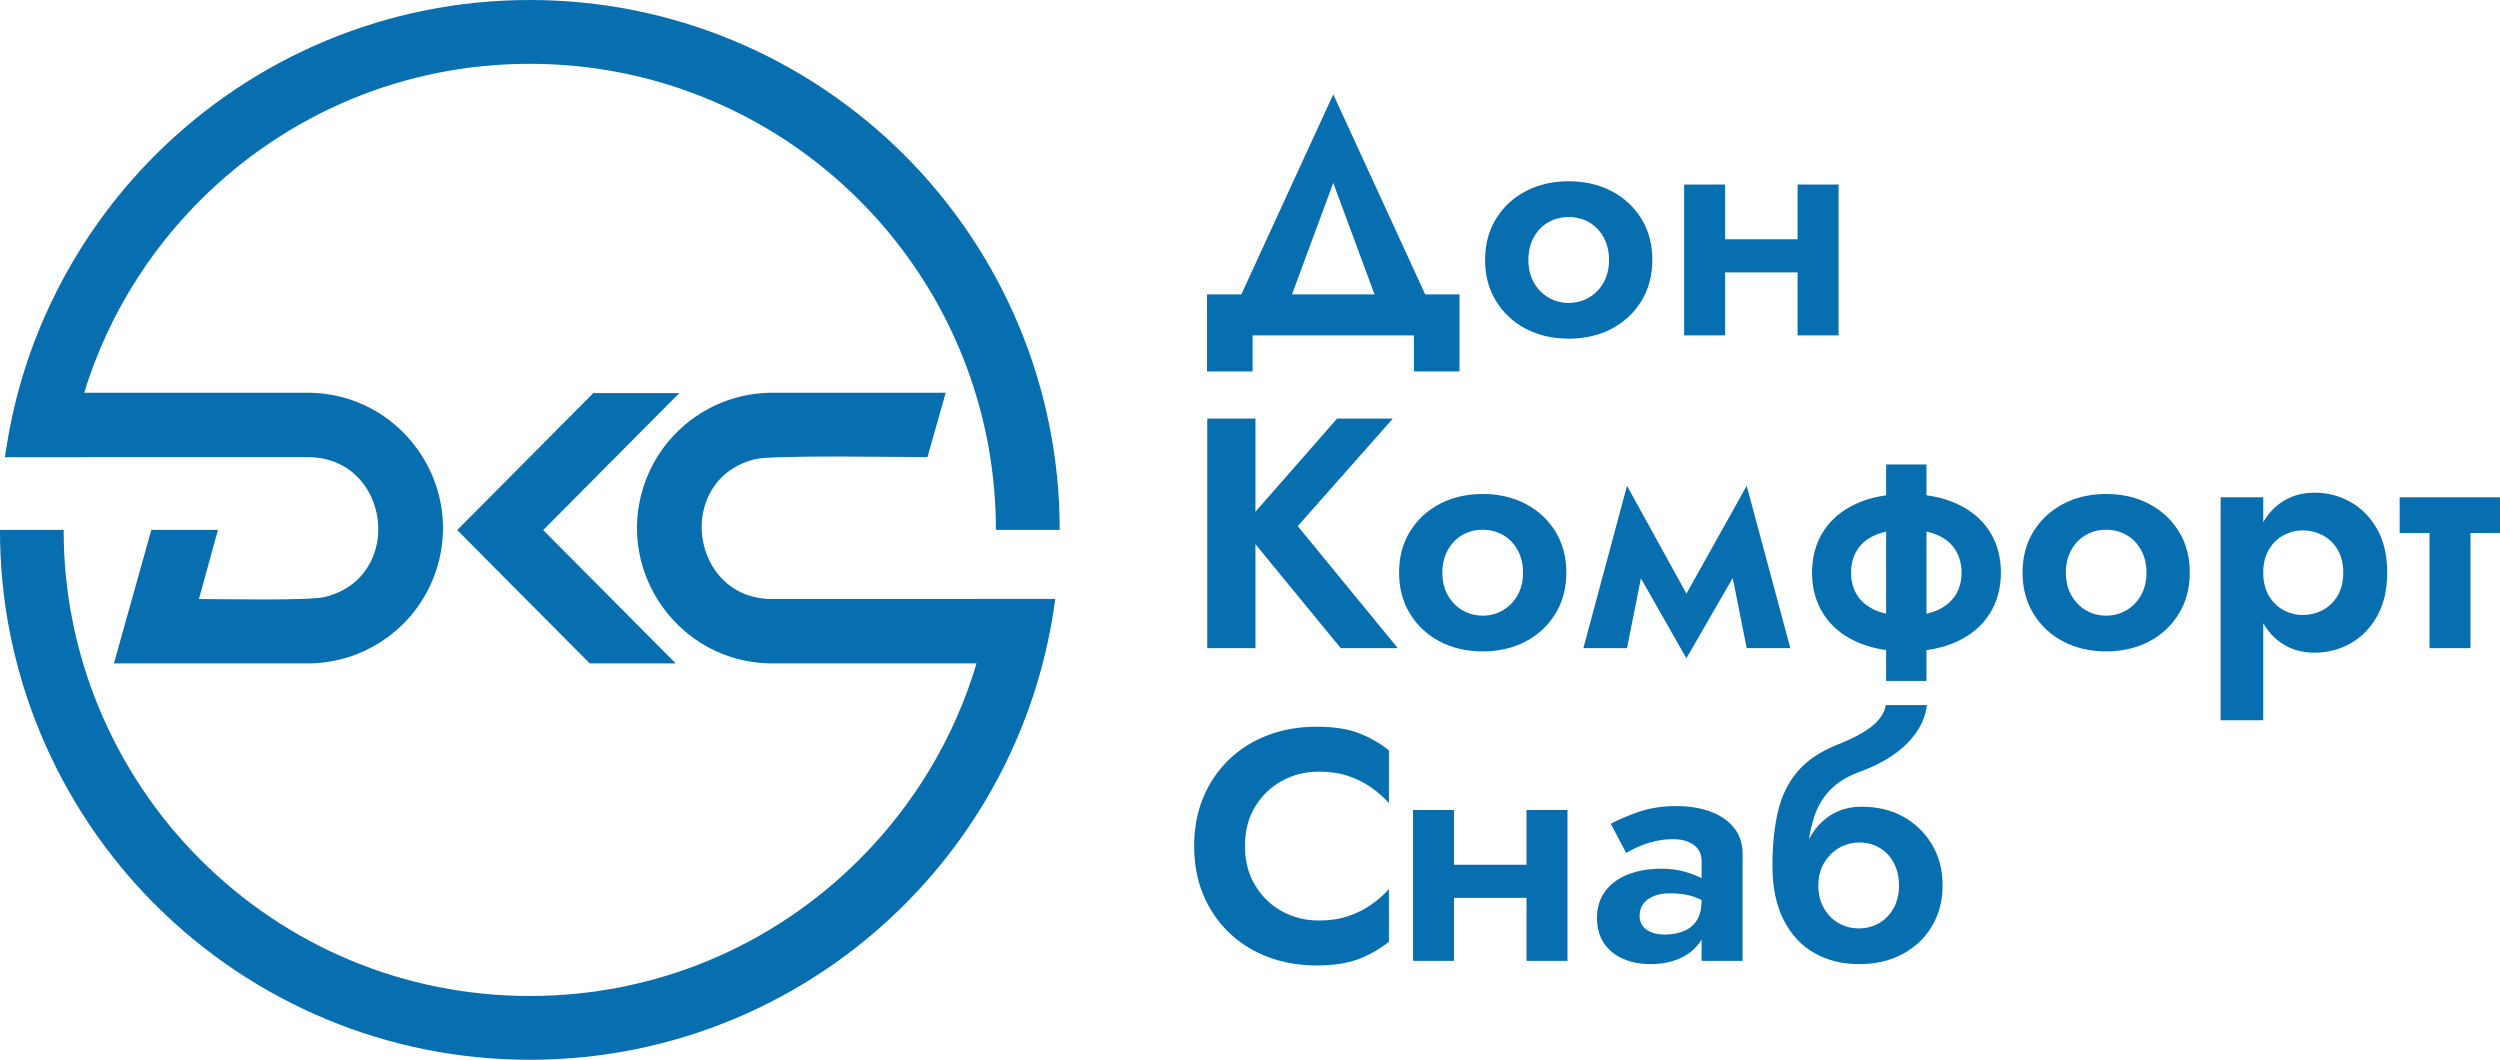
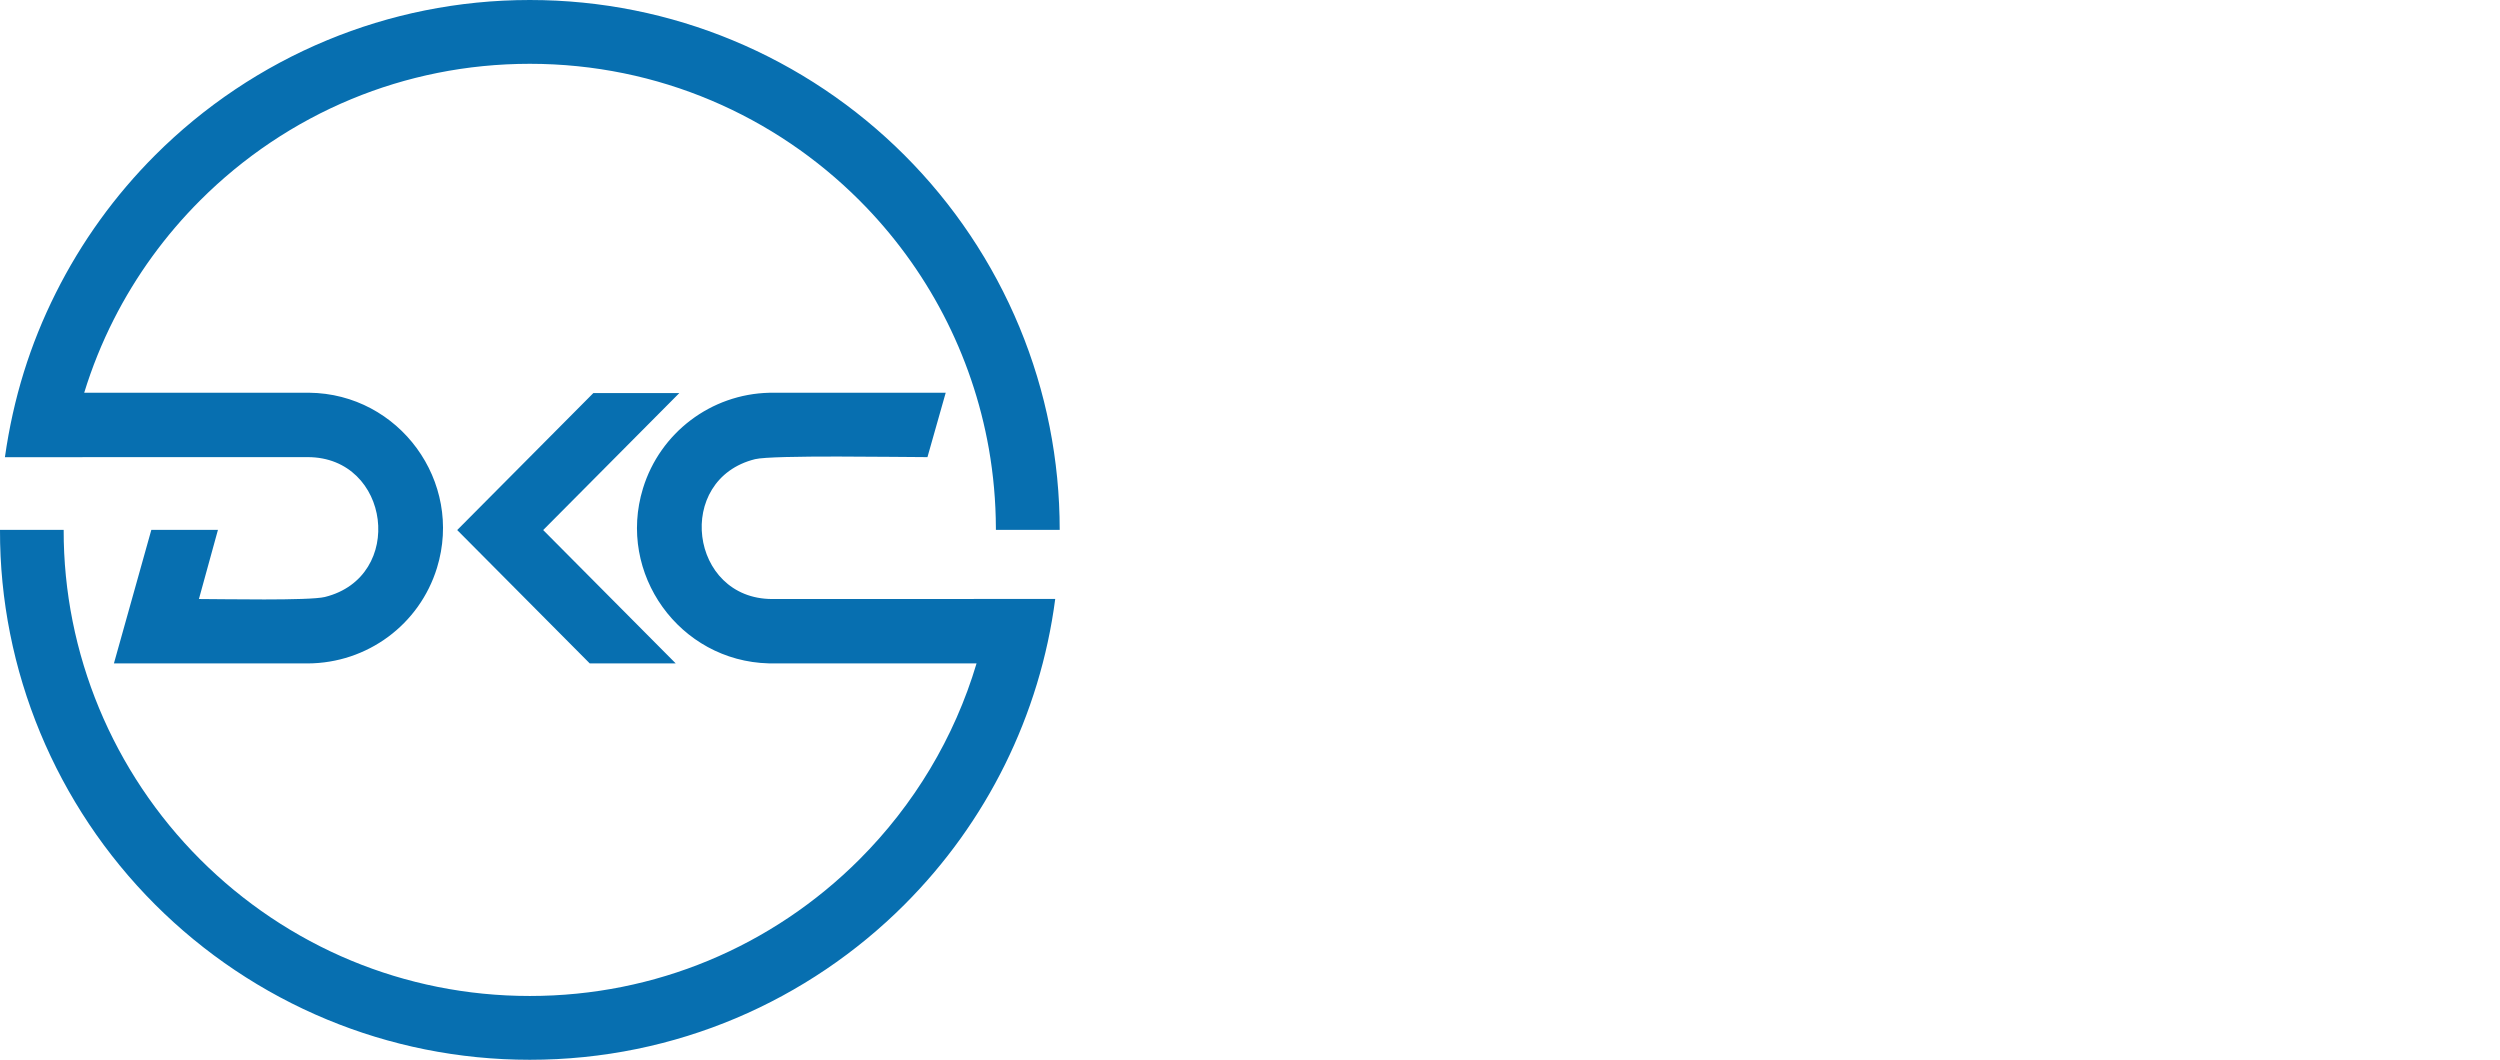
<svg xmlns="http://www.w3.org/2000/svg" xml:space="preserve" width="111.501mm" height="47.267mm" version="1.1" style="shape-rendering:geometricPrecision; text-rendering:geometricPrecision; image-rendering:optimizeQuality; fill-rule:evenodd; clip-rule:evenodd" viewBox="0 0 10965.35 4648.37">
  <defs>
    <style type="text/css">
   
    .fil0 {fill:#076FB0;fill-rule:nonzero}
   
  </style>
  </defs>
  <g id="Слой_x0020_1">
    <path class="fil0" d="M2323.84 0c314.3,0 614.44,62.66 888.53,176.2 284.91,118 540.95,290.6 754.9,504.55 213.96,213.97 386.56,470 504.56,754.91 116.83,282.08 176.18,583.23 176.18,888.52l-279.87 0 -0.02 -8.81c-0.49,-116.54 -10.77,-232.6 -30.86,-347.37 -73,-413.16 -270.66,-792.21 -567.85,-1089.4 -369.9,-369.91 -881.02,-598.74 -1445.58,-598.74 -277.4,0 -541.55,54.99 -782.07,154.62 -249.64,103.41 -474.7,255.32 -663.5,444.13 -152.94,152.93 -281.62,329.58 -379.83,523.71 -51.62,102.04 -94.94,209.07 -129.09,320.21l986.17 0.04c395.72,3.9 677.63,389.93 561.15,768.2 -76.72,249.17 -305.83,418.18 -567.01,419.12l-849.98 -0.01 164.09 -585.68 292.17 0 -83.43 303.19c96.64,0 484.14,8.04 552.51,-8.91 354.71,-87.88 288.13,-613.47 -75.35,-613.43l-1328.11 0.23c36.82,-258.92 109.8,-493.64 222.97,-719.77 112.73,-225.31 260.48,-429.33 435.89,-604.74 213.97,-213.95 470,-386.55 754.91,-504.55 274.06,-113.53 574.21,-176.2 888.52,-176.2zm278.8 1723.94l377.13 0 -597.26 600.96 581.34 584.94 -377.13 0 -581.34 -584.94 597.26 -600.96zm1364.63 2243.68c-420.57,420.57 -1001.66,680.75 -1643.43,680.75 -314.31,0 -614.46,-62.67 -888.52,-176.2 -284.91,-118 -540.95,-290.6 -754.91,-504.55 -435.41,-435.41 -682.17,-1027.59 -680.4,-1643.43l279.25 0c-1.16,541.78 215.83,1062.4 599.01,1445.58 188.8,188.81 413.86,340.72 663.5,444.13 240.53,99.62 504.68,154.62 782.07,154.62 277.41,0 541.56,-54.99 782.08,-154.62 249.64,-103.41 474.69,-255.32 663.49,-444.13 239,-239 416.73,-533.78 513.85,-859.89l-911.25 -0.21c-391.55,-10.09 -667.06,-393.4 -551.69,-768 75.12,-243.95 298.15,-412.89 553.81,-418.97l773.89 -0.17 -80.08 282.52c-116.65,0 -680.35,-9.85 -755.95,8.9 -354.82,88.03 -288.05,613.53 75.36,613.44l1241.03 -0.32c-66.59,510.14 -300.99,980.43 -661.12,1340.57z" />
-     <path class="fil0" d="M5847.87 802.19l231.57 625.66 234.44 0 -466.01 -1013.98 -466 1013.98 234.44 0 231.56 -625.66zm353.81 668.81l0 158.2 199.94 0 0 -337.99 -1107.48 0 0 337.99 199.92 0 0 -158.2 707.62 0zm312.12 -330.82c0,68.09 16.13,128.33 48.19,180.51 32.05,52.19 75.8,92.85 130.89,121.53 55.05,28.7 117.69,43.15 187.69,43.15 70,0 132.65,-14.46 187.7,-43.15 55.06,-28.69 98.83,-69.34 130.89,-121.53 32.05,-52.18 48.18,-112.42 48.18,-180.51 0,-69.03 -16.13,-129.51 -48.18,-181.22 -32.05,-51.71 -75.82,-92.12 -130.89,-120.8 -55.05,-28.71 -117.7,-43.16 -187.7,-43.16 -70,0 -132.64,14.46 -187.69,43.16 -55.08,28.69 -98.83,69.1 -130.89,120.8 -32.06,51.71 -48.19,112.19 -48.19,181.22zm189.86 0c0,-37.4 7.92,-70.46 23.73,-99.24 15.81,-28.77 37.22,-50.88 63.99,-66.16 26.78,-15.27 56.58,-23.01 89.18,-23.01 32.6,0 62.39,7.74 89.17,23.01 26.79,15.27 48.2,37.39 64.01,66.16 15.81,28.78 23.73,61.84 23.73,99.24 0,37.41 -7.91,70.25 -23.73,98.53 -15.83,28.28 -37.22,50.41 -64.01,66.17 -26.78,15.74 -56.57,23.72 -89.17,23.72 -32.6,0 -62.4,-7.98 -89.18,-23.72 -26.77,-15.75 -48.17,-37.88 -63.99,-66.17 -15.82,-28.28 -23.73,-61.12 -23.73,-98.53zm750.77 54.67l520.66 0 0 -145.27 -520.66 0 0 145.27zm430.06 -385.47l0 661.61 179.77 0 0 -661.61 -179.77 0zm-497.65 0l0 661.61 179.78 0 0 -661.61 -179.78 0zm-2091.64 1026.51l0 1006.79 211.42 0 0 -1006.79 -211.42 0zm569.55 0l-418.54 477.5 434.35 529.29 250.27 0 -438.68 -535.04 417.09 -471.75 -244.5 0zm271.83 675.99c0,68.08 16.06,128.24 48.19,180.5 32.12,52.26 75.75,92.77 130.89,121.54 55.12,28.76 117.7,43.14 187.7,43.14 69.99,0 132.57,-14.39 187.69,-43.14 55.13,-28.78 98.77,-69.28 130.89,-121.54 32.12,-52.26 48.19,-112.42 48.19,-180.5 0,-69.04 -16.07,-129.45 -48.19,-181.23 -32.12,-51.78 -75.75,-92.05 -130.89,-120.81 -55.12,-28.77 -117.7,-43.15 -187.69,-43.15 -70,0 -132.58,14.39 -187.7,43.15 -55.13,28.77 -98.77,69.04 -130.89,120.81 -32.13,51.78 -48.19,112.19 -48.19,181.23zm189.86 0c0,-37.4 7.91,-70.47 23.73,-99.25 15.82,-28.78 37.15,-50.81 64,-66.16 26.86,-15.34 56.57,-23.01 89.18,-23.01 32.59,0 62.31,7.67 89.17,23.01 26.85,15.34 48.18,37.38 64,66.16 15.82,28.78 23.73,61.85 23.73,99.25 0,37.4 -7.91,70.23 -23.73,98.52 -15.82,28.28 -37.15,50.34 -64,66.17 -26.86,15.81 -56.58,23.72 -89.17,23.72 -32.61,0 -62.32,-7.91 -89.18,-23.72 -26.85,-15.82 -48.18,-37.88 -64,-66.17 -15.82,-28.29 -23.73,-61.12 -23.73,-98.52zm1334.88 330.8l191.28 0 -191.28 -711.96 -94.94 235.89 94.94 476.07zm-307.8 -161.09l43.16 205.68 279.01 -483.27 -14.37 -273.29 -307.8 550.87zm43.16 205.68l43.13 -205.68 -303.47 -550.87 -14.39 273.29 274.72 483.27zm-451.63 -44.6l191.3 0 94.91 -476.07 -94.91 -235.89 -191.3 711.96zm1327.84 -805.43l0 949.27 176.91 0 0 -949.27 -176.91 0zm-325.06 474.63c0,68.08 16.58,128.27 49.62,180.5 33.05,52.22 80.82,92.8 143.12,121.54 62.29,28.74 136.16,43.14 221.49,43.14 85.34,0 159.2,-14.41 221.5,-43.14 62.3,-28.74 110.03,-69.3 143.1,-121.54 33.08,-52.26 49.62,-112.42 49.62,-180.5 0,-69.04 -16.56,-129.46 -49.62,-181.23 -33.05,-51.75 -80.8,-92.08 -143.1,-120.81 -62.3,-28.75 -136.16,-43.15 -221.5,-43.15 -85.33,0 -159.2,14.42 -221.49,43.15 -62.3,28.75 -110.04,69.04 -143.12,120.81 -33.07,51.78 -49.62,112.19 -49.62,181.23zm171.17 0c0,-37.4 8.86,-70.47 26.61,-99.25 17.74,-28.78 44.6,-50.81 80.54,-66.16 35.94,-15.33 81.26,-23.01 135.91,-23.01 54.66,0 99.74,7.69 135.2,23.01 35.44,15.31 62.11,37.41 79.84,66.16 17.7,28.74 26.59,61.85 26.59,99.25 0,37.4 -8.89,70.26 -26.59,98.52 -17.72,28.27 -44.37,50.37 -79.84,66.17 -35.45,15.79 -80.54,23.72 -135.2,23.72 -54.65,0 -99.99,-7.93 -135.91,-23.72 -35.93,-15.79 -62.8,-37.88 -80.54,-66.17 -17.75,-28.29 -26.61,-61.12 -26.61,-98.52zm752.21 0c0,68.08 16.1,128.28 48.19,180.5 32.1,52.23 75.78,92.8 130.89,121.54 55.11,28.74 117.69,43.14 187.7,43.14 70,0 132.59,-14.41 187.7,-43.14 55.1,-28.75 98.79,-69.31 130.89,-121.54 32.09,-52.22 48.19,-112.42 48.19,-180.5 0,-69.04 -16.1,-129.47 -48.19,-181.23 -32.1,-51.77 -75.78,-92.07 -130.89,-120.81 -55.11,-28.74 -117.7,-43.15 -187.7,-43.15 -70.01,0 -132.59,14.42 -187.7,43.15 -55.1,28.75 -98.79,69.05 -130.89,120.81 -32.09,51.76 -48.19,112.19 -48.19,181.23zm189.86 0c0,-37.4 7.92,-70.47 23.73,-99.25 15.81,-28.78 37.18,-50.84 64.01,-66.16 26.82,-15.32 56.56,-23.01 89.17,-23.01 32.59,0 62.34,7.69 89.17,23.01 26.83,15.31 48.2,37.38 64.01,66.16 15.81,28.78 23.73,61.85 23.73,99.25 0,37.4 -7.92,70.23 -23.73,98.52 -15.82,28.28 -37.18,50.37 -64.01,66.17 -26.83,15.79 -56.58,23.72 -89.17,23.72 -32.61,0 -62.35,-7.93 -89.17,-23.72 -26.83,-15.79 -48.19,-37.88 -64.01,-66.17 -15.82,-28.29 -23.73,-61.12 -23.73,-98.52zm865.85 647.23l0 -978.03 -186.99 0 0 978.03 186.99 0zm543.65 -647.23c0,-75.75 -14.88,-139.79 -44.57,-192.01 -29.71,-52.24 -68.83,-91.85 -117.23,-118.67 -48.38,-26.82 -100.44,-40.27 -156.05,-40.27 -56.57,0 -105.71,14.39 -147.42,43.15 -41.71,28.77 -73.87,69.3 -96.37,121.53 -22.52,52.24 -33.8,114.34 -33.8,186.26 0,70.94 11.28,132.83 33.8,185.53 22.5,52.72 54.66,93.49 96.37,122.25 41.71,28.78 90.85,43.14 147.42,43.14 55.61,0 107.66,-13.43 156.05,-40.26 48.39,-26.83 87.53,-66.67 117.23,-119.38 29.69,-52.7 44.57,-116.51 44.57,-191.29zm-192.72 0c0,39.31 -8.16,72.89 -24.45,100.67 -16.28,27.78 -38.11,48.95 -65.44,63.29 -27.32,14.35 -57.29,21.57 -89.91,21.57 -27.8,0 -54.91,-6.97 -81.25,-20.85 -26.36,-13.88 -47.95,-34.76 -64.73,-62.57 -16.77,-27.81 -25.16,-61.86 -25.16,-102.12 0,-40.28 8.4,-74.35 25.16,-102.12 16.76,-27.79 38.39,-48.69 64.73,-62.57 26.36,-13.88 53.45,-20.85 81.25,-20.85 32.61,0 62.61,7.22 89.91,21.57 27.29,14.37 49.16,35.5 65.44,63.28 16.29,27.77 24.45,61.37 24.45,100.68zm247.39 -330.81l0 156.78 440.11 0 0 -156.78 -440.11 0zm130.89 28.77l0 632.84 179.79 0 0 -632.84 -179.79 0zm-5195.52 1501.14c0,-67.13 15.11,-125.13 45.3,-174.04 30.21,-48.91 69.75,-86.53 118.66,-112.9 48.92,-26.38 102.12,-39.56 159.65,-39.56 47.94,0 90.61,6.23 128,18.7 37.39,12.47 71.19,29.25 101.4,50.33 30.21,21.09 56.34,44.12 78.39,69.04l0 -231.56c-41.24,-32.59 -86.06,-58 -134.47,-76.24 -48.43,-18.22 -109.55,-27.32 -183.38,-27.32 -76.71,0 -147.91,12.46 -213.59,37.4 -65.68,24.92 -122.73,60.88 -171.16,107.87 -48.42,46.98 -85.81,102.36 -112.18,166.11 -26.38,63.77 -39.55,134.48 -39.55,212.16 0,77.66 13.18,148.37 39.55,212.15 26.37,63.77 63.76,119.13 112.18,166.11 48.42,47 105.47,82.95 171.16,107.86 65.68,24.94 136.88,37.4 213.59,37.4 73.83,0 134.95,-9.1 183.38,-27.32 48.41,-18.22 93.24,-43.63 134.47,-76.23l0 -231.56c-22.05,24.92 -48.18,47.93 -78.39,69.03 -30.21,21.09 -64.01,37.88 -101.4,50.34 -37.39,12.47 -80.06,18.7 -128,18.7 -57.53,0 -110.73,-13.19 -159.65,-39.55 -48.91,-26.38 -88.45,-64.24 -118.66,-113.62 -30.19,-49.38 -45.3,-107.15 -45.3,-173.31zm804.83 227.24l520.66 0 0 -145.26 -520.66 0 0 145.26zm430.05 -385.47l0 661.61 179.78 0 0 -661.61 -179.78 0zm-497.65 0l0 661.61 179.78 0 0 -661.61 -179.78 0zm993.85 464.56c0,-20.13 5.06,-37.43 15.1,-51.78 10.03,-14.33 25.18,-25.89 45.31,-34.52 20.13,-8.61 44.6,-12.93 73.35,-12.93 39.33,0 73.4,4.84 102.12,14.37 28.73,9.55 56.58,24.47 83.43,44.6l0 -90.61c-8.64,-10.54 -23.54,-21.62 -44.6,-33.08 -21.06,-11.47 -46.98,-21.57 -77.66,-30.2 -30.68,-8.62 -63.77,-12.93 -99.25,-12.93 -57.53,0 -107.63,8.62 -150.29,25.87 -42.67,17.26 -75.8,41.99 -99.25,74.06 -23.45,32.09 -35.24,70.73 -35.24,115.8 0,44.1 10.35,81.3 30.92,111.46 20.57,30.16 48.7,53.02 84.14,68.32 35.43,15.3 75.74,23.01 120.8,23.01 46.02,0 87.51,-7.93 124.4,-23.74 36.92,-15.81 66.42,-38.83 88.47,-69.04 22.05,-30.21 33.07,-66.4 33.07,-108.58l-23.01 -77.67c0,36.44 -7.19,65.68 -21.57,87.73 -14.39,22.05 -34.08,37.91 -58.98,47.46 -24.89,9.56 -52.25,14.39 -81.98,14.39 -20.13,0 -38.6,-3.12 -55.38,-9.35 -16.78,-6.22 -30,-15.38 -39.55,-27.32 -9.54,-11.95 -14.38,-27.09 -14.38,-45.32zm-58.98 -276.15c10.55,-6.7 26.17,-14.9 46.75,-24.45 20.57,-9.55 44.59,-17.99 71.92,-25.16 27.33,-7.19 56.8,-10.8 88.45,-10.8 36.43,0 66.19,8.44 89.17,25.17 22.98,16.75 34.52,40.11 34.52,69.77l0 438.66 179.79 0 0 -468.87c0,-45.07 -12.46,-83.2 -37.4,-114.34 -24.93,-31.16 -59.2,-54.91 -102.83,-71.2 -43.63,-16.31 -94.21,-24.45 -151.74,-24.45 -59.46,0 -113.64,8.39 -162.52,25.17 -48.91,16.78 -90.13,34.28 -123.7,52.5l67.59 128zm1021.19 -46.02c32.6,0 62.36,7.71 89.18,23.01 26.81,15.31 47.97,37.44 63.27,66.17 15.3,28.72 23.02,61.85 23.02,99.25 0,37.39 -7.72,70.26 -23.02,98.51 -15.3,28.25 -36.47,50.38 -63.27,66.18 -26.82,15.76 -56.58,23.72 -89.18,23.72 -33.55,0 -63.81,-7.96 -90.6,-23.72 -26.82,-15.79 -48.24,-37.92 -64.01,-66.18 -15.77,-28.25 -23.73,-61.12 -23.73,-98.51l-201.37 -86.31c0,94.93 16.55,174.52 49.62,238.75 33.08,64.25 78.18,112.48 135.19,144.55 57.02,32.09 122.01,48.19 194.9,48.19 72.87,0 136.87,-14.87 192.01,-44.59 55.13,-29.73 98.05,-70.71 128.73,-122.97 30.68,-52.27 46.01,-111.47 46.01,-177.63 0,-67.13 -15.38,-126.62 -46.01,-178.35 -30.64,-51.75 -72.4,-92.54 -125.13,-122.26 -52.73,-29.73 -114.1,-44.6 -184.11,-44.6l-11.5 156.78zm-260.33 188.43l81.99 0c0,-30.68 5.31,-57.58 15.82,-80.54 10.5,-22.98 24.49,-42.71 41.71,-58.98 17.22,-16.26 36.48,-28.57 57.53,-36.67 21.06,-8.11 42.19,-12.23 63.28,-12.23l11.5 -156.78c-41.24,0 -78.38,7.93 -111.46,23.75 -33.07,15.81 -61.85,38.59 -86.3,68.3 -24.45,29.73 -42.95,65.97 -55.38,108.61 -12.42,42.61 -18.7,90.83 -18.7,144.54zm-119.38 -86.31l186.98 81.98 -24.44 -153.89c-7.52,-47.34 6.5,-94.01 19.41,-138.08 12.89,-44.07 35.75,-83.93 68.32,-119.38 32.55,-35.42 78.74,-63.59 138.05,-84.85 52.79,-18.92 99.98,-43.14 141.67,-71.92 41.72,-28.76 75.52,-61.84 101.41,-99.24 25.88,-37.39 41.24,-77.19 46.02,-119.38l-179.79 0c-6.72,34.52 -27.13,65.49 -61.12,92.77 -34,27.29 -83.66,54.11 -148.86,79.83 -75.67,29.83 -134.51,68.85 -176.19,117.23 -41.67,48.38 -70.76,107.18 -87.01,176.18 -16.27,69.01 -24.46,148.64 -24.46,238.76z" />
  </g>
</svg>